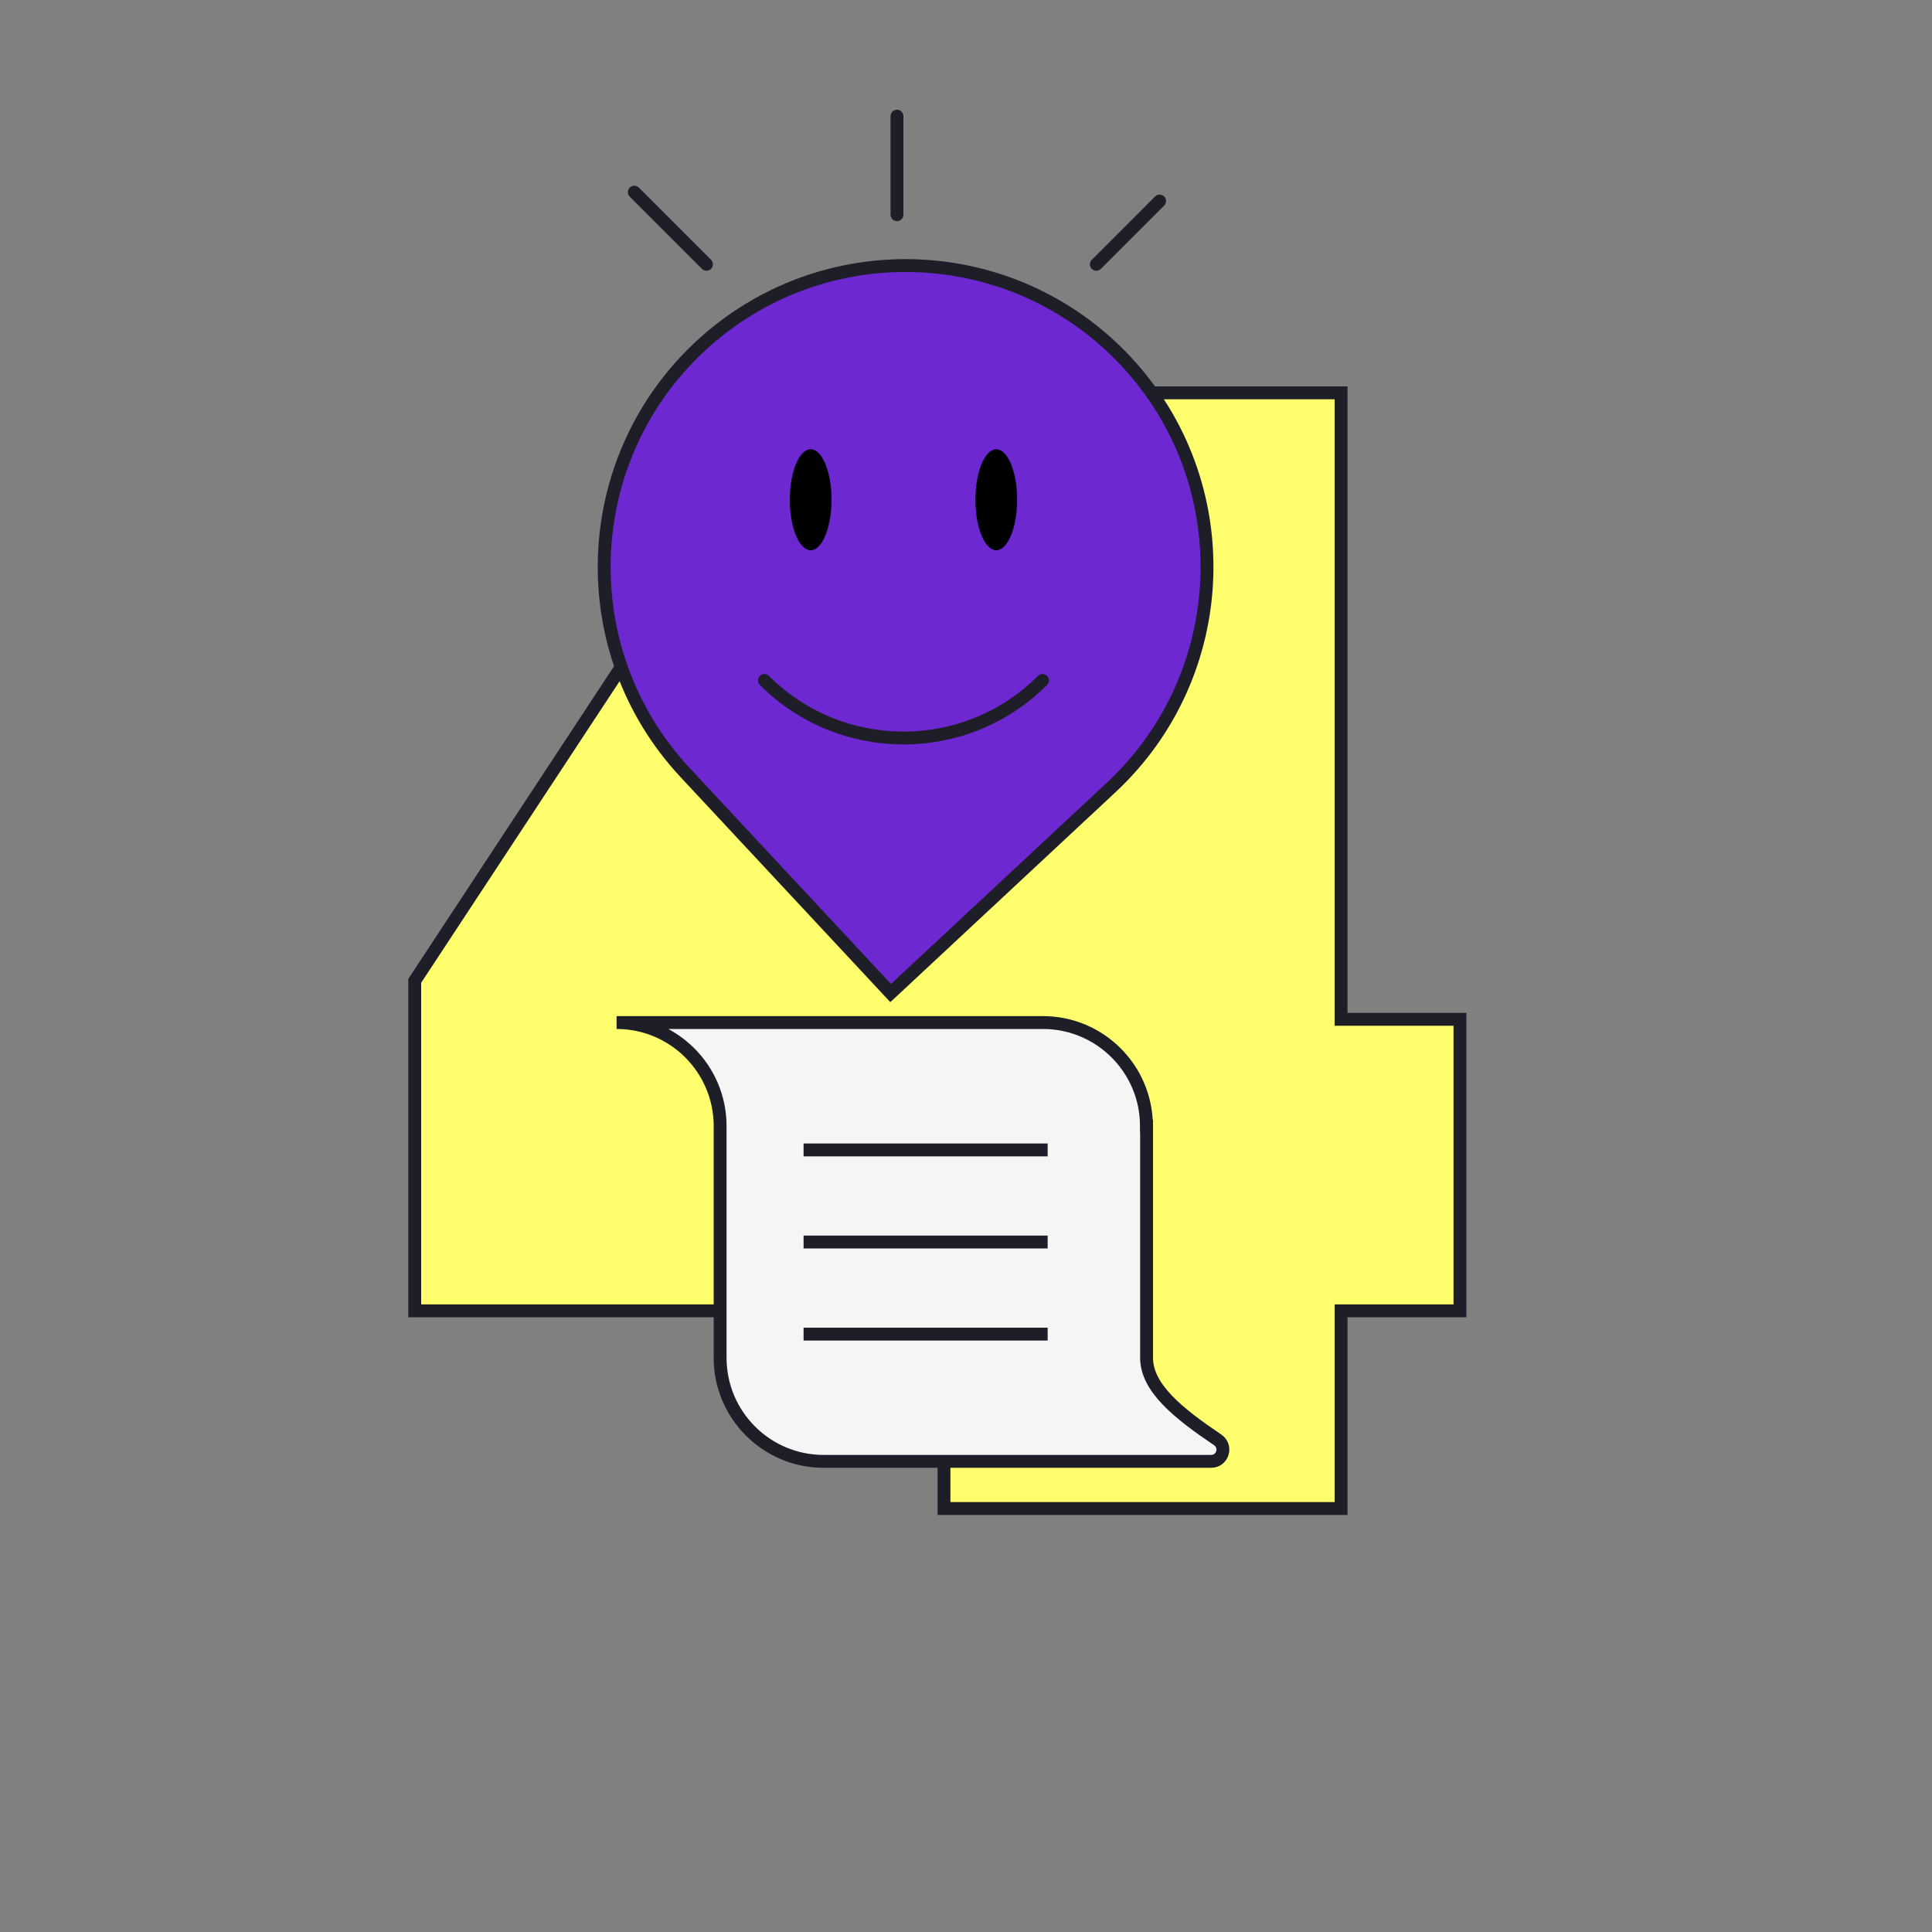
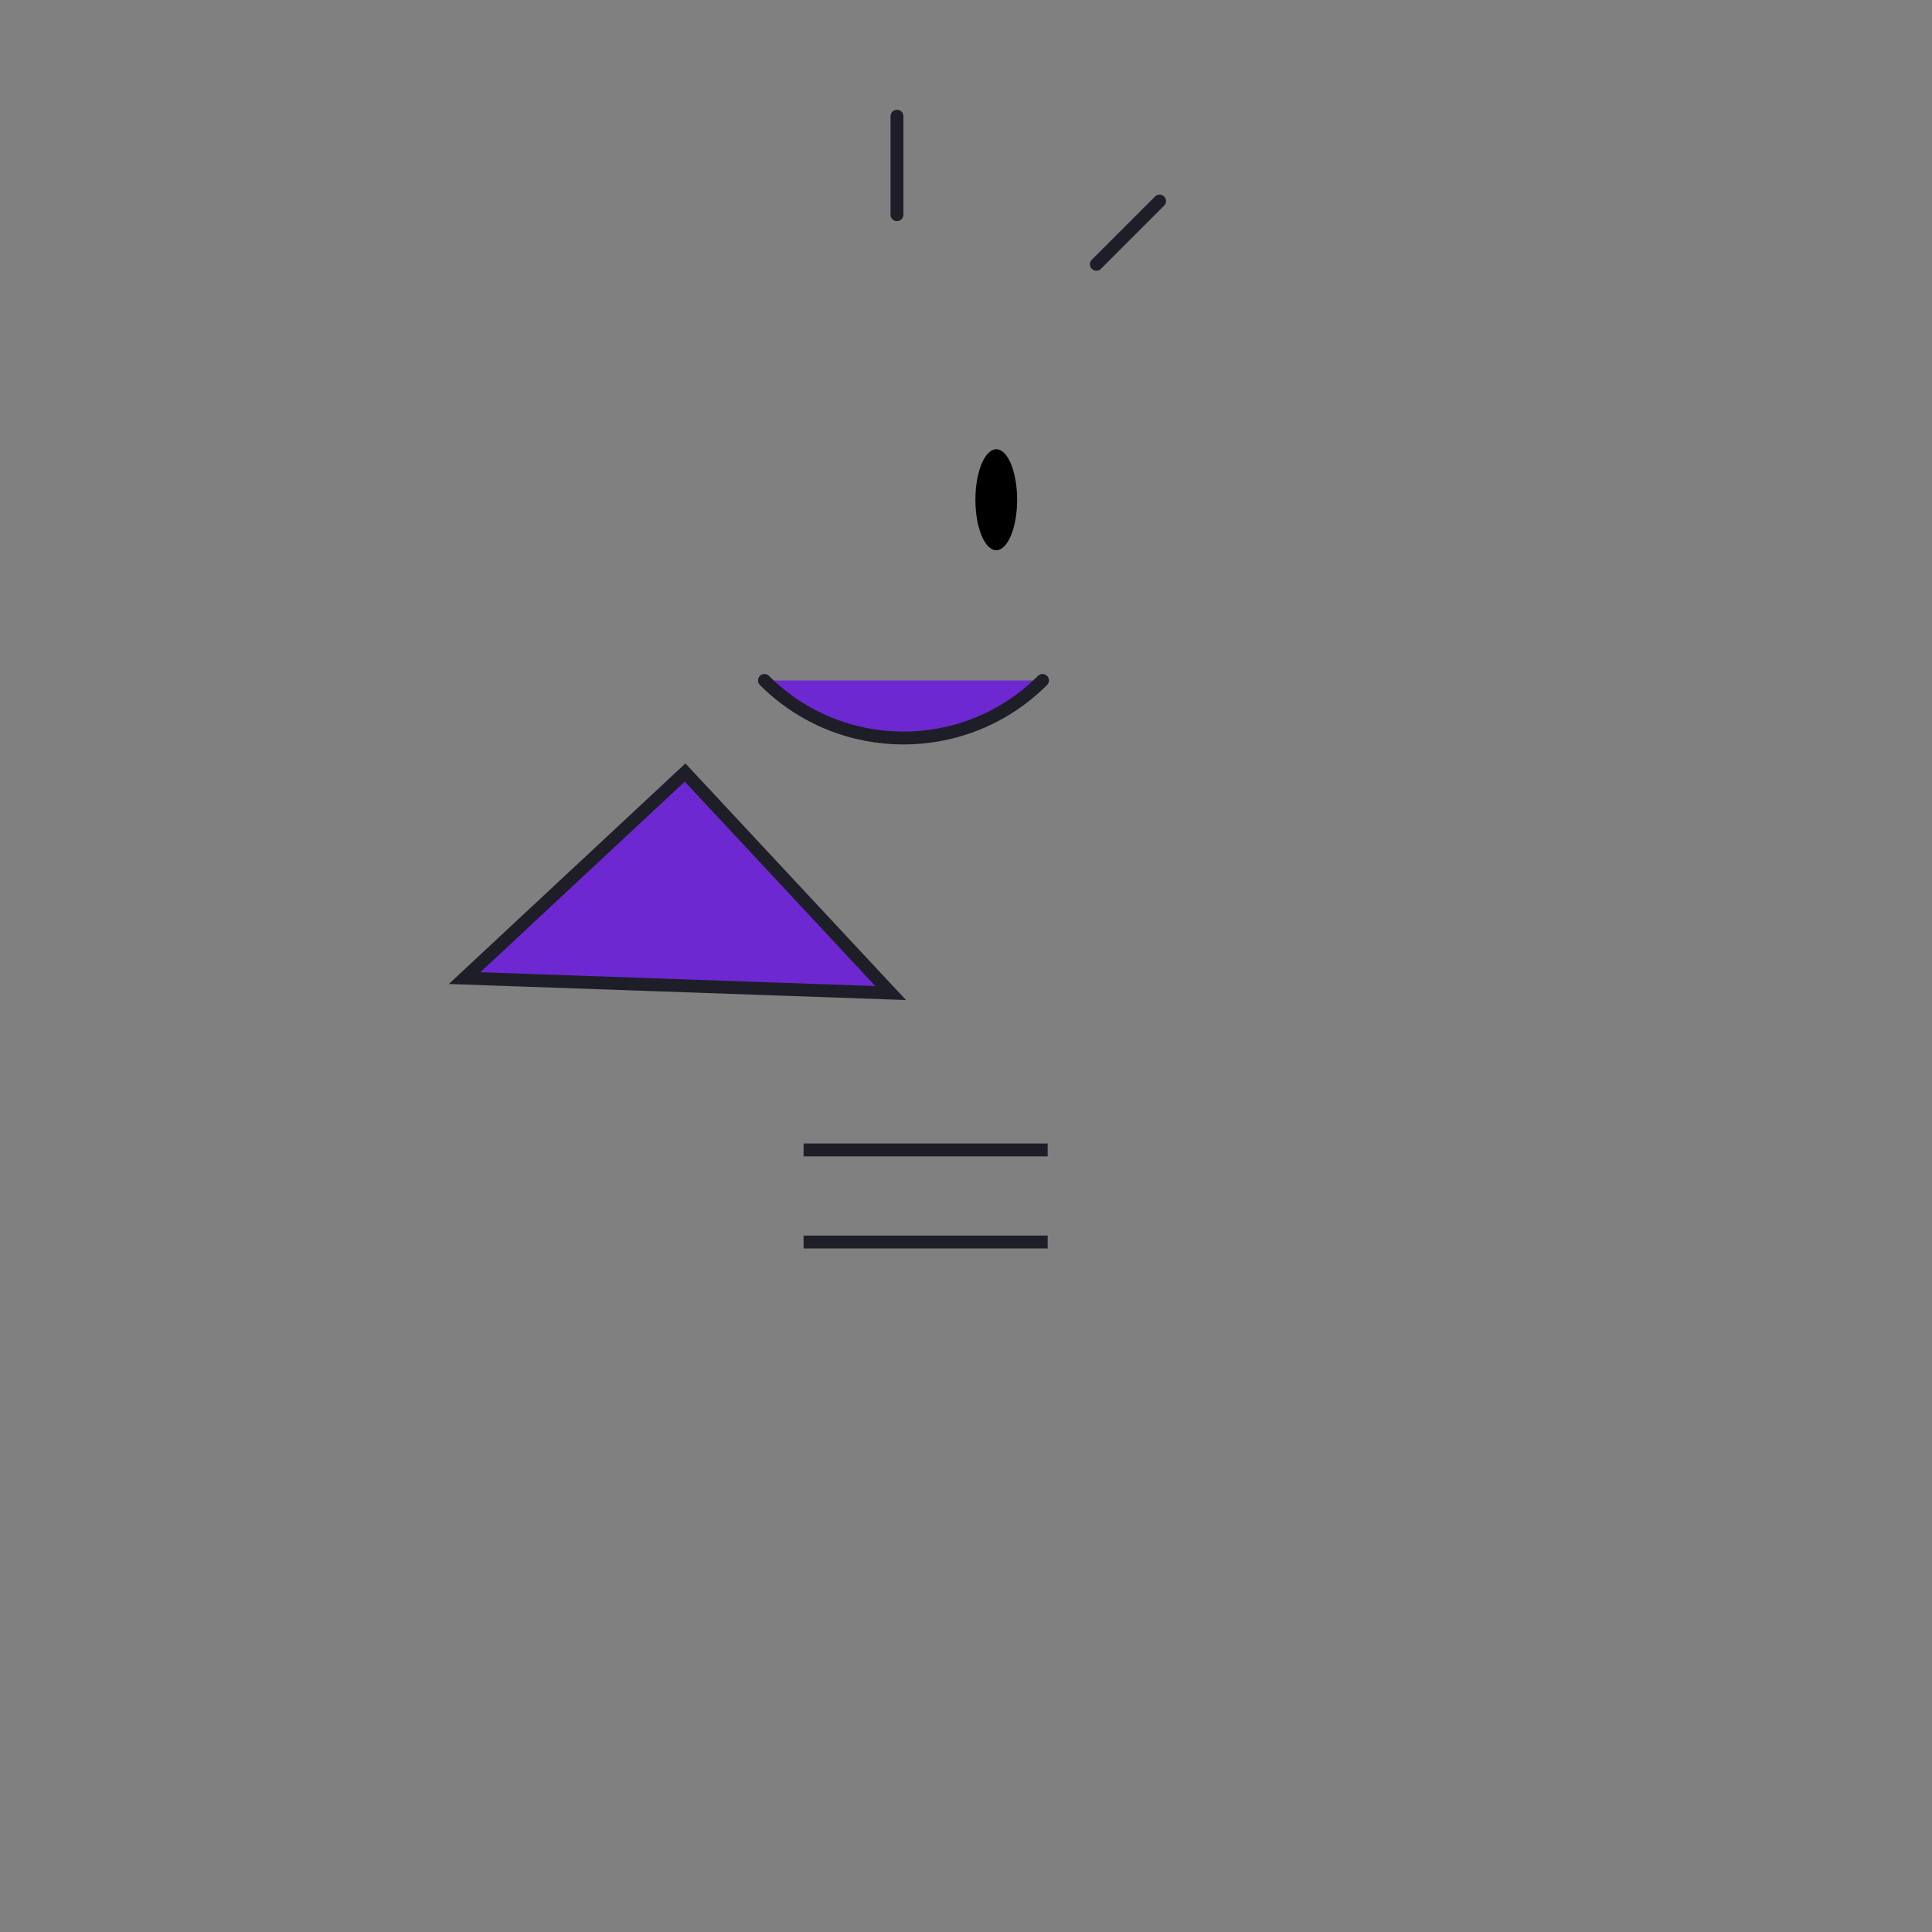
<svg xmlns="http://www.w3.org/2000/svg" id="uuid-2126d071-1a6c-4701-a3c7-2cd6540bd186" viewBox="0 0 150 150">
  <rect x="0" y="0" width="150" height="150" fill="#808080" stroke="none" />
  <defs>
    <style>.uuid-42693da8-7fd6-40bc-ad91-5bea2455cdde{fill:#000;stroke-width:0px;}.uuid-aef870e2-a28b-4b1a-855d-fb824e08f629{fill:none;}.uuid-aef870e2-a28b-4b1a-855d-fb824e08f629,.uuid-abd814c3-84dd-45fb-ba6d-f1106f4876df,.uuid-f7a1baa4-8c7b-431e-bc6f-c22ceba4c50e,.uuid-dd0036f2-a35d-4061-a3d2-0402b6c61e92,.uuid-4b8a5224-67d9-438a-aec6-e8a677c68996,.uuid-ab39e696-2812-483f-ba0c-2b77b7e1c16b{stroke:#1e1e28;}.uuid-aef870e2-a28b-4b1a-855d-fb824e08f629,.uuid-4b8a5224-67d9-438a-aec6-e8a677c68996{stroke-linecap:round;stroke-linejoin:round;}.uuid-abd814c3-84dd-45fb-ba6d-f1106f4876df{fill:#f5f5f5;}.uuid-abd814c3-84dd-45fb-ba6d-f1106f4876df,.uuid-f7a1baa4-8c7b-431e-bc6f-c22ceba4c50e,.uuid-dd0036f2-a35d-4061-a3d2-0402b6c61e92,.uuid-ab39e696-2812-483f-ba0c-2b77b7e1c16b{stroke-miterlimit:10;}.uuid-f7a1baa4-8c7b-431e-bc6f-c22ceba4c50e{fill:#fff;}.uuid-dd0036f2-a35d-4061-a3d2-0402b6c61e92,.uuid-4b8a5224-67d9-438a-aec6-e8a677c68996{fill:#6e28d2;}.uuid-ab39e696-2812-483f-ba0c-2b77b7e1c16b{fill:#ffff6e;}</style>
  </defs>
-   <polygon class="uuid-ab39e696-2812-483f-ba0c-2b77b7e1c16b" points="73.29 117.12 104.12 117.12 104.12 101.77 113.35 101.77 113.35 79.14 104.12 79.14 104.12 30.5 62.24 30.5 32.2 76.15 32.2 101.77 73.29 101.77 73.29 117.12" />
-   <path class="uuid-dd0036f2-a35d-4061-a3d2-0402b6c61e92" d="M69.15,77.1l-15.96-17.12c-8.81-9.46-8.29-24.26,1.16-33.08,9.46-8.81,24.26-8.29,33.08,1.16,8.81,9.45,8.29,24.26-1.16,33.08l-17.12,15.96Z" />
-   <path class="uuid-abd814c3-84dd-45fb-ba6d-f1106f4876df" d="M89.01,87.43c0-4.44-3.6-8.04-8.04-8.04h-33.1c4.44,0,8.04,3.6,8.04,8.04v17.99c0,4.44,3.6,8.04,8.04,8.04h30.08c.9,0,1.26-1.16.51-1.67-3.04-2.05-5.52-4.03-5.52-6.37v-17.99Z" />
+   <path class="uuid-dd0036f2-a35d-4061-a3d2-0402b6c61e92" d="M69.15,77.1l-15.96-17.12l-17.12,15.96Z" />
  <line class="uuid-f7a1baa4-8c7b-431e-bc6f-c22ceba4c50e" x1="62.39" y1="89.28" x2="81.34" y2="89.28" />
  <line class="uuid-f7a1baa4-8c7b-431e-bc6f-c22ceba4c50e" x1="62.39" y1="96.43" x2="81.34" y2="96.43" />
-   <line class="uuid-f7a1baa4-8c7b-431e-bc6f-c22ceba4c50e" x1="62.39" y1="103.58" x2="81.34" y2="103.58" />
  <line class="uuid-aef870e2-a28b-4b1a-855d-fb824e08f629" x1="90.03" y1="15.61" x2="85.12" y2="20.52" />
-   <line class="uuid-aef870e2-a28b-4b1a-855d-fb824e08f629" x1="49.25" y1="14.92" x2="54.85" y2="20.52" />
  <line class="uuid-aef870e2-a28b-4b1a-855d-fb824e08f629" x1="69.64" y1="9.02" x2="69.64" y2="16.67" />
  <path class="uuid-4b8a5224-67d9-438a-aec6-e8a677c68996" d="M80.94,52.83c-5.96,5.96-15.63,5.96-21.59,0" />
-   <path class="uuid-42693da8-7fd6-40bc-ad91-5bea2455cdde" d="M64.56,38.8c0,2.16-.73,3.92-1.62,3.92s-1.62-1.75-1.62-3.92.73-3.92,1.62-3.92,1.62,1.75,1.62,3.92" />
  <path class="uuid-42693da8-7fd6-40bc-ad91-5bea2455cdde" d="M78.97,38.8c0,2.16-.73,3.92-1.62,3.92s-1.62-1.75-1.62-3.92.73-3.92,1.62-3.92,1.62,1.75,1.62,3.92" />
</svg>